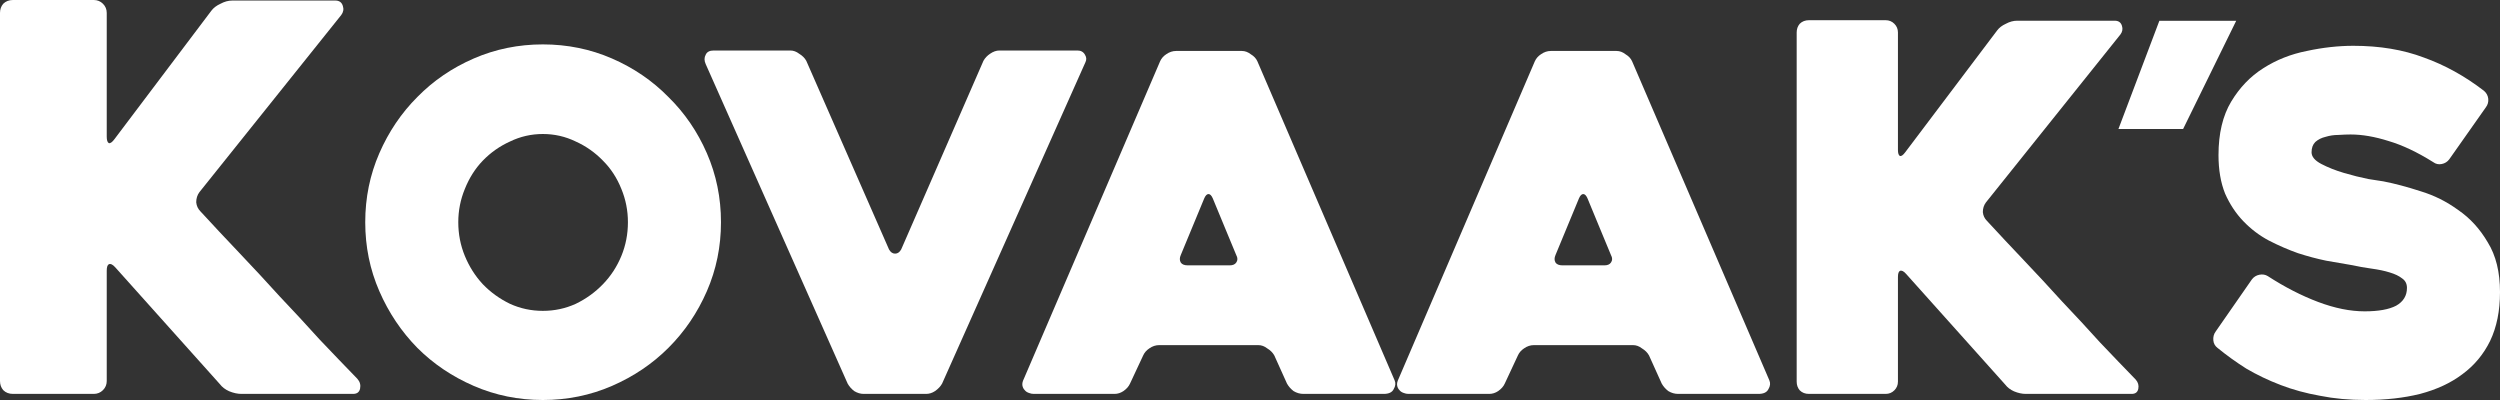
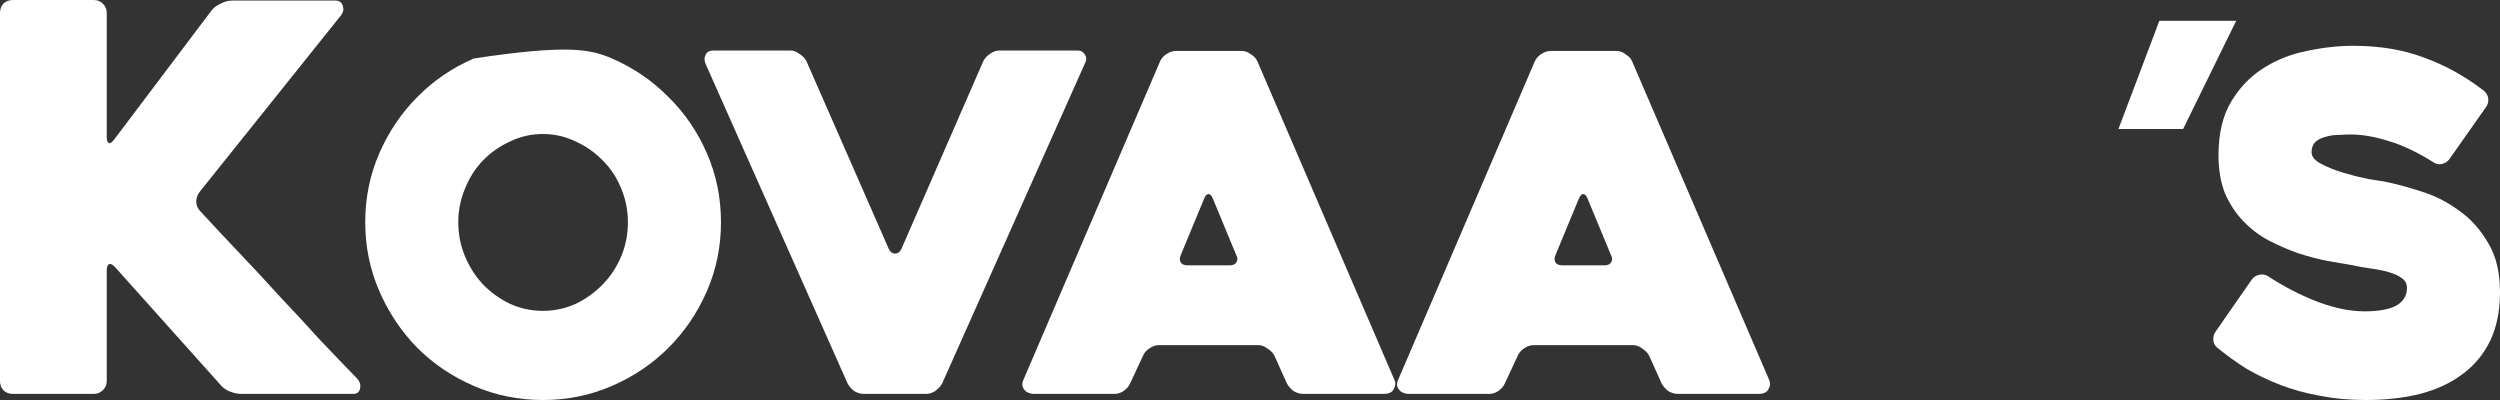
<svg xmlns="http://www.w3.org/2000/svg" width="125" height="20" viewBox="0 0 125 20" fill="none">
  <rect x="0" y="0" width="125" height="20" fill="#333333" stroke="none" />
  <path d="M10.997 19.211L5.768 13.372C5.642 13.229 5.534 13.175 5.444 13.211C5.373 13.247 5.337 13.354 5.337 13.534V19.049C5.337 19.229 5.274 19.381 5.148 19.507C5.022 19.632 4.87 19.695 4.69 19.695H0.647C0.449 19.695 0.287 19.632 0.162 19.507C0.054 19.381 0 19.229 0 19.049V0.646C0 0.466 0.054 0.314 0.162 0.188C0.287 0.063 0.449 0 0.647 0H4.69C4.87 0 5.022 0.063 5.148 0.188C5.274 0.314 5.337 0.466 5.337 0.646V6.834C5.337 7.013 5.373 7.121 5.444 7.157C5.516 7.175 5.606 7.112 5.714 6.969L10.566 0.538C10.673 0.395 10.826 0.278 11.024 0.188C11.221 0.081 11.419 0.027 11.617 0.027H16.765C16.962 0.027 17.088 0.117 17.142 0.296C17.196 0.457 17.169 0.61 17.061 0.753L9.973 9.605C9.865 9.749 9.811 9.919 9.811 10.117C9.829 10.296 9.901 10.448 10.027 10.574C10.637 11.238 11.284 11.928 11.967 12.646C12.65 13.363 13.324 14.09 13.989 14.825C14.671 15.543 15.336 16.26 15.983 16.978C16.648 17.677 17.277 18.332 17.87 18.942C17.996 19.085 18.041 19.247 18.005 19.426C17.969 19.605 17.852 19.695 17.654 19.695H12.075C11.877 19.695 11.671 19.65 11.455 19.561C11.257 19.471 11.105 19.354 10.997 19.211Z" fill="white" />
-   <path d="M18.262 11.11C18.262 9.89 18.496 8.741 18.966 7.662C19.436 6.583 20.071 5.645 20.87 4.847C21.669 4.034 22.608 3.393 23.689 2.924C24.77 2.455 25.922 2.22 27.143 2.22C28.365 2.22 29.517 2.455 30.598 2.924C31.678 3.393 32.618 4.034 33.417 4.847C34.232 5.645 34.874 6.583 35.344 7.662C35.814 8.741 36.049 9.89 36.049 11.11C36.049 12.33 35.814 13.479 35.344 14.558C34.874 15.637 34.232 16.583 33.417 17.396C32.618 18.194 31.678 18.827 30.598 19.296C29.517 19.765 28.365 20 27.143 20C25.922 20 24.77 19.765 23.689 19.296C22.608 18.827 21.669 18.194 20.87 17.396C20.071 16.583 19.436 15.637 18.966 14.558C18.496 13.479 18.262 12.33 18.262 11.11ZM22.914 11.11C22.914 11.704 23.024 12.267 23.243 12.799C23.462 13.331 23.76 13.8 24.136 14.206C24.527 14.613 24.982 14.941 25.499 15.191C26.016 15.426 26.564 15.543 27.143 15.543C27.723 15.543 28.271 15.426 28.788 15.191C29.305 14.941 29.759 14.613 30.151 14.206C30.543 13.8 30.848 13.331 31.068 12.799C31.287 12.267 31.396 11.704 31.396 11.11C31.396 10.531 31.287 9.976 31.068 9.445C30.848 8.897 30.543 8.428 30.151 8.037C29.759 7.631 29.305 7.31 28.788 7.076C28.271 6.825 27.723 6.7 27.143 6.7C26.564 6.7 26.016 6.825 25.499 7.076C24.982 7.31 24.527 7.631 24.136 8.037C23.76 8.428 23.462 8.897 23.243 9.445C23.024 9.976 22.914 10.531 22.914 11.11Z" fill="white" />
+   <path d="M18.262 11.11C18.262 9.89 18.496 8.741 18.966 7.662C19.436 6.583 20.071 5.645 20.87 4.847C21.669 4.034 22.608 3.393 23.689 2.924C28.365 2.22 29.517 2.455 30.598 2.924C31.678 3.393 32.618 4.034 33.417 4.847C34.232 5.645 34.874 6.583 35.344 7.662C35.814 8.741 36.049 9.89 36.049 11.11C36.049 12.33 35.814 13.479 35.344 14.558C34.874 15.637 34.232 16.583 33.417 17.396C32.618 18.194 31.678 18.827 30.598 19.296C29.517 19.765 28.365 20 27.143 20C25.922 20 24.77 19.765 23.689 19.296C22.608 18.827 21.669 18.194 20.87 17.396C20.071 16.583 19.436 15.637 18.966 14.558C18.496 13.479 18.262 12.33 18.262 11.11ZM22.914 11.11C22.914 11.704 23.024 12.267 23.243 12.799C23.462 13.331 23.76 13.8 24.136 14.206C24.527 14.613 24.982 14.941 25.499 15.191C26.016 15.426 26.564 15.543 27.143 15.543C27.723 15.543 28.271 15.426 28.788 15.191C29.305 14.941 29.759 14.613 30.151 14.206C30.543 13.8 30.848 13.331 31.068 12.799C31.287 12.267 31.396 11.704 31.396 11.11C31.396 10.531 31.287 9.976 31.068 9.445C30.848 8.897 30.543 8.428 30.151 8.037C29.759 7.631 29.305 7.31 28.788 7.076C28.271 6.825 27.723 6.7 27.143 6.7C26.564 6.7 26.016 6.825 25.499 7.076C24.982 7.31 24.527 7.631 24.136 8.037C23.76 8.428 23.462 8.897 23.243 9.445C23.024 9.976 22.914 10.531 22.914 11.11Z" fill="white" />
  <path d="M42.382 19.179L35.285 3.205C35.207 3.033 35.207 2.877 35.285 2.736C35.348 2.595 35.481 2.525 35.685 2.525H39.515C39.672 2.525 39.821 2.58 39.962 2.689C40.118 2.783 40.236 2.9 40.314 3.041L44.45 12.47C44.528 12.611 44.63 12.682 44.755 12.682C44.88 12.682 44.982 12.611 45.06 12.47L49.172 3.041C49.251 2.9 49.361 2.783 49.502 2.689C49.658 2.58 49.815 2.525 49.971 2.525H53.872C54.044 2.525 54.17 2.595 54.248 2.736C54.326 2.861 54.334 2.986 54.272 3.111L47.105 19.179C47.026 19.32 46.909 19.445 46.752 19.554C46.611 19.648 46.462 19.695 46.306 19.695H43.181C43.024 19.695 42.867 19.648 42.711 19.554C42.57 19.445 42.46 19.32 42.382 19.179Z" fill="white" />
  <path d="M58.005 3.065C58.068 2.924 58.169 2.806 58.31 2.713C58.467 2.603 58.632 2.548 58.804 2.548H62.093C62.25 2.548 62.399 2.603 62.54 2.713C62.697 2.806 62.806 2.924 62.869 3.065L69.73 19.015C69.793 19.156 69.777 19.304 69.683 19.46C69.605 19.617 69.44 19.695 69.19 19.695H65.172C64.999 19.695 64.835 19.648 64.678 19.554C64.537 19.445 64.428 19.32 64.349 19.179L63.715 17.772C63.636 17.631 63.519 17.514 63.362 17.42C63.221 17.31 63.073 17.256 62.916 17.256H57.958C57.786 17.256 57.621 17.31 57.465 17.42C57.324 17.514 57.222 17.631 57.159 17.772L56.501 19.179C56.438 19.32 56.329 19.445 56.172 19.554C56.031 19.648 55.882 19.695 55.726 19.695H51.684C51.606 19.695 51.528 19.679 51.449 19.648C51.355 19.617 51.285 19.57 51.238 19.507C51.175 19.445 51.136 19.367 51.12 19.273C51.105 19.179 51.128 19.07 51.191 18.945L58.005 3.065ZM59.391 13.268H61.483C61.639 13.268 61.749 13.221 61.812 13.127C61.89 13.018 61.89 12.893 61.812 12.752C61.655 12.361 61.467 11.908 61.248 11.392C61.028 10.86 60.825 10.367 60.637 9.914C60.574 9.773 60.504 9.703 60.425 9.703C60.347 9.703 60.276 9.773 60.214 9.914L59.039 12.752C58.976 12.893 58.976 13.018 59.039 13.127C59.102 13.221 59.219 13.268 59.391 13.268Z" fill="white" />
  <path d="M76.741 3.065C76.804 2.924 76.906 2.806 77.047 2.713C77.204 2.603 77.368 2.548 77.54 2.548H80.83C80.987 2.548 81.135 2.603 81.276 2.713C81.433 2.806 81.543 2.924 81.605 3.065L88.467 19.015C88.529 19.156 88.514 19.304 88.42 19.46C88.341 19.617 88.177 19.695 87.926 19.695H83.908C83.736 19.695 83.571 19.648 83.415 19.554C83.274 19.445 83.164 19.32 83.086 19.179L82.451 17.772C82.373 17.631 82.255 17.514 82.099 17.42C81.958 17.31 81.809 17.256 81.652 17.256H76.694C76.522 17.256 76.358 17.31 76.201 17.42C76.06 17.514 75.958 17.631 75.895 17.772L75.238 19.179C75.175 19.32 75.065 19.445 74.909 19.554C74.768 19.648 74.619 19.695 74.462 19.695H70.421C70.342 19.695 70.264 19.679 70.186 19.648C70.092 19.617 70.021 19.57 69.974 19.507C69.912 19.445 69.872 19.367 69.857 19.273C69.841 19.179 69.865 19.07 69.927 18.945L76.741 3.065ZM78.128 13.268H80.219C80.376 13.268 80.485 13.221 80.548 13.127C80.626 13.018 80.626 12.893 80.548 12.752C80.391 12.361 80.203 11.908 79.984 11.392C79.765 10.86 79.561 10.367 79.373 9.914C79.311 9.773 79.24 9.703 79.162 9.703C79.083 9.703 79.013 9.773 78.95 9.914L77.775 12.752C77.713 12.893 77.713 13.018 77.775 13.127C77.838 13.221 77.956 13.268 78.128 13.268Z" fill="white" />
-   <path d="M100.267 19.236L95.306 13.696C95.187 13.56 95.084 13.509 94.999 13.543C94.931 13.577 94.897 13.679 94.897 13.85V19.082C94.897 19.253 94.837 19.397 94.718 19.516C94.599 19.636 94.454 19.695 94.283 19.695H90.448C90.26 19.695 90.107 19.636 89.987 19.516C89.885 19.397 89.834 19.253 89.834 19.082V1.623C89.834 1.452 89.885 1.308 89.987 1.189C90.107 1.07 90.26 1.01 90.448 1.01H94.283C94.454 1.01 94.599 1.07 94.718 1.189C94.837 1.308 94.897 1.452 94.897 1.623V7.494C94.897 7.664 94.931 7.766 94.999 7.8C95.067 7.817 95.153 7.757 95.255 7.621L99.858 1.521C99.96 1.384 100.105 1.274 100.292 1.189C100.48 1.087 100.667 1.036 100.855 1.036H105.739C105.926 1.036 106.046 1.121 106.097 1.291C106.148 1.444 106.122 1.589 106.02 1.725L99.295 10.123C99.193 10.259 99.142 10.421 99.142 10.608C99.159 10.778 99.227 10.923 99.346 11.042C99.926 11.671 100.539 12.326 101.187 13.007C101.835 13.688 102.474 14.377 103.105 15.075C103.753 15.755 104.384 16.436 104.997 17.117C105.628 17.781 106.225 18.402 106.787 18.98C106.907 19.116 106.949 19.27 106.915 19.44C106.881 19.61 106.77 19.695 106.583 19.695H101.29C101.102 19.695 100.906 19.652 100.701 19.567C100.514 19.482 100.369 19.372 100.267 19.236Z" fill="white" />
  <path d="M105.922 6.449L107.968 1.04H111.81L109.156 6.449H105.922Z" fill="white" />
  <path d="M113.392 13.807C114.238 14.355 115.076 14.785 115.907 15.098C116.737 15.41 117.512 15.567 118.233 15.567C118.922 15.567 119.447 15.473 119.807 15.285C120.167 15.082 120.348 14.785 120.348 14.394C120.348 14.191 120.269 14.034 120.113 13.925C119.956 13.8 119.744 13.698 119.478 13.62C119.227 13.542 118.93 13.479 118.585 13.432C118.241 13.385 117.888 13.323 117.528 13.245C117.183 13.182 116.776 13.112 116.306 13.034C115.852 12.94 115.382 12.815 114.896 12.658C114.411 12.486 113.925 12.275 113.439 12.025C112.969 11.775 112.546 11.454 112.17 11.063C111.794 10.672 111.489 10.211 111.254 9.679C111.035 9.132 110.925 8.491 110.925 7.756C110.925 6.677 111.137 5.785 111.559 5.082C111.982 4.378 112.515 3.823 113.157 3.416C113.815 2.994 114.544 2.705 115.343 2.548C116.141 2.376 116.917 2.29 117.669 2.29C118.985 2.29 120.16 2.486 121.193 2.877C122.243 3.252 123.246 3.807 124.201 4.542C124.326 4.652 124.397 4.785 124.413 4.941C124.428 5.097 124.389 5.238 124.295 5.363L122.462 7.967C122.368 8.092 122.243 8.17 122.086 8.201C121.93 8.233 121.789 8.201 121.663 8.108C120.864 7.607 120.12 7.255 119.431 7.052C118.742 6.833 118.107 6.724 117.528 6.724C117.356 6.724 117.152 6.732 116.917 6.747C116.698 6.747 116.486 6.778 116.282 6.841C116.079 6.888 115.907 6.974 115.766 7.099C115.64 7.224 115.578 7.396 115.578 7.615C115.578 7.834 115.742 8.029 116.071 8.201C116.4 8.373 116.776 8.522 117.199 8.647C117.622 8.772 118.029 8.874 118.421 8.952C118.812 9.015 119.063 9.054 119.173 9.069C119.737 9.179 120.355 9.343 121.029 9.562C121.703 9.765 122.329 10.078 122.909 10.5C123.504 10.907 123.997 11.446 124.389 12.119C124.796 12.775 125 13.604 125 14.605C125 15.543 124.836 16.356 124.507 17.044C124.178 17.717 123.715 18.272 123.12 18.71C122.541 19.148 121.836 19.476 121.005 19.695C120.191 19.898 119.282 20 118.28 20C117.465 20 116.705 19.93 116.001 19.789C115.296 19.664 114.638 19.484 114.027 19.249C113.416 19.015 112.844 18.741 112.311 18.428C111.794 18.1 111.317 17.756 110.878 17.396C110.753 17.302 110.682 17.177 110.667 17.021C110.651 16.849 110.69 16.701 110.784 16.575L112.593 13.972C112.687 13.847 112.813 13.768 112.969 13.737C113.126 13.706 113.267 13.729 113.392 13.807Z" fill="white" />
</svg>